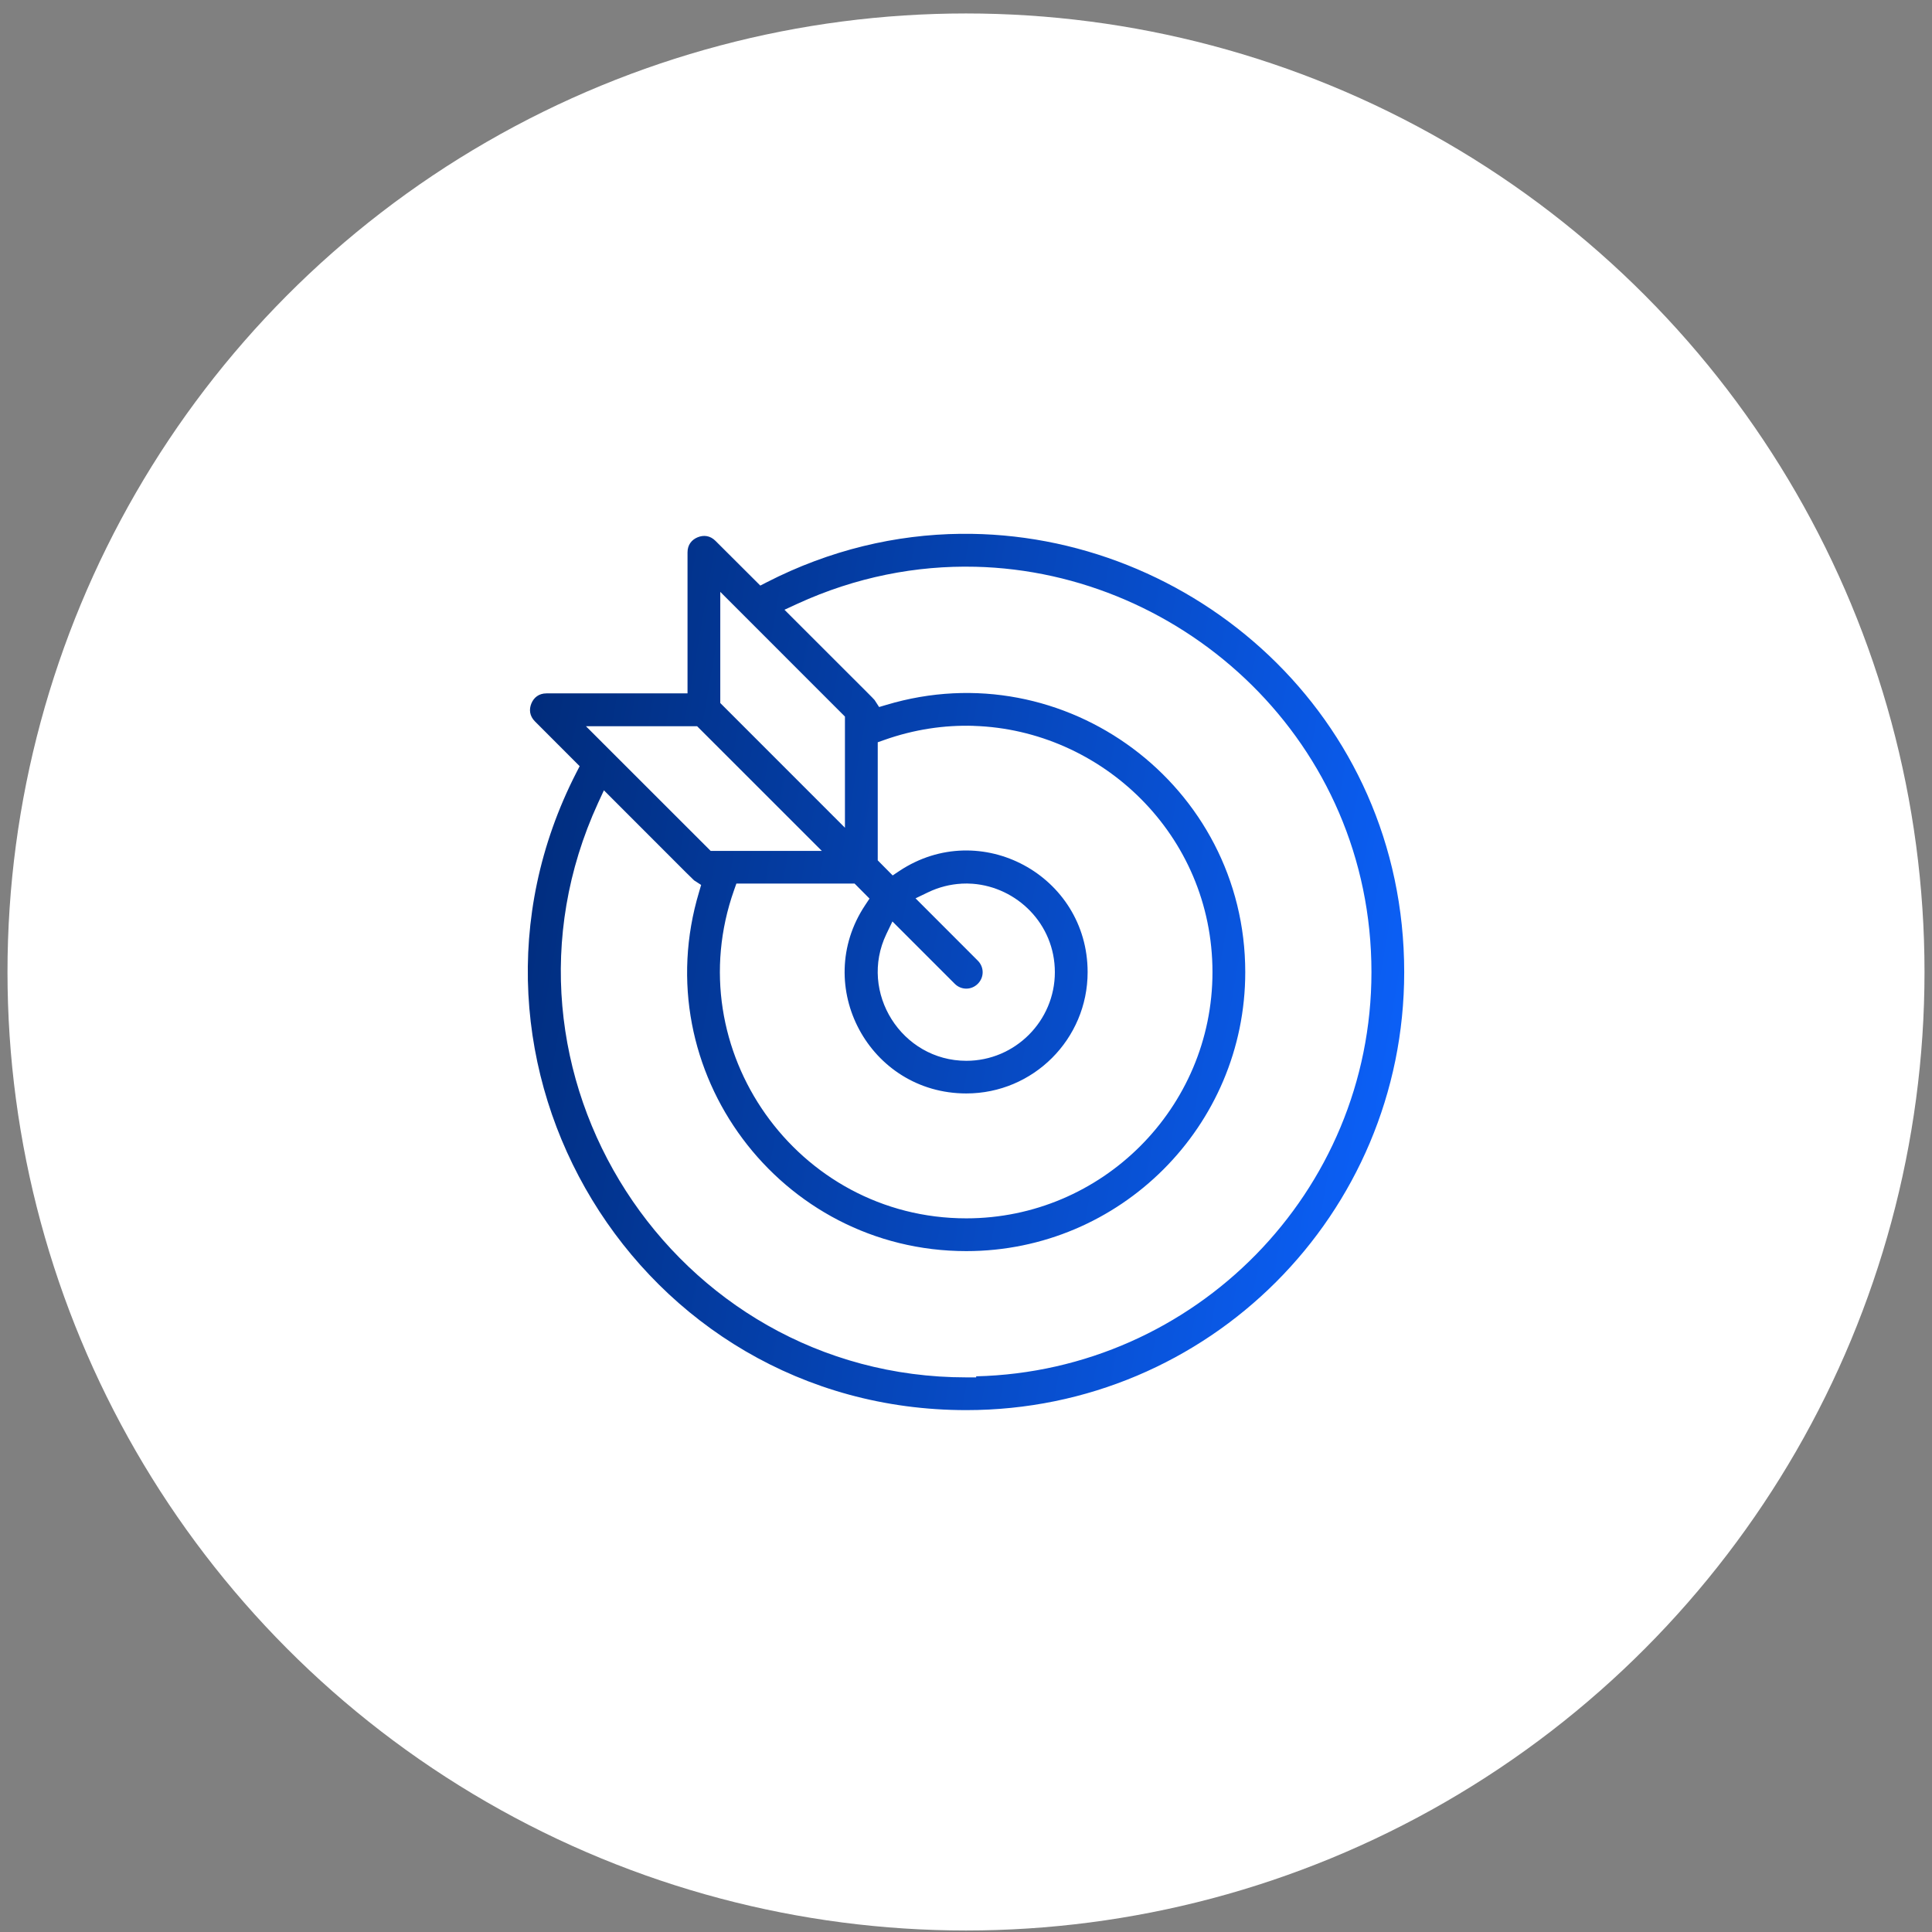
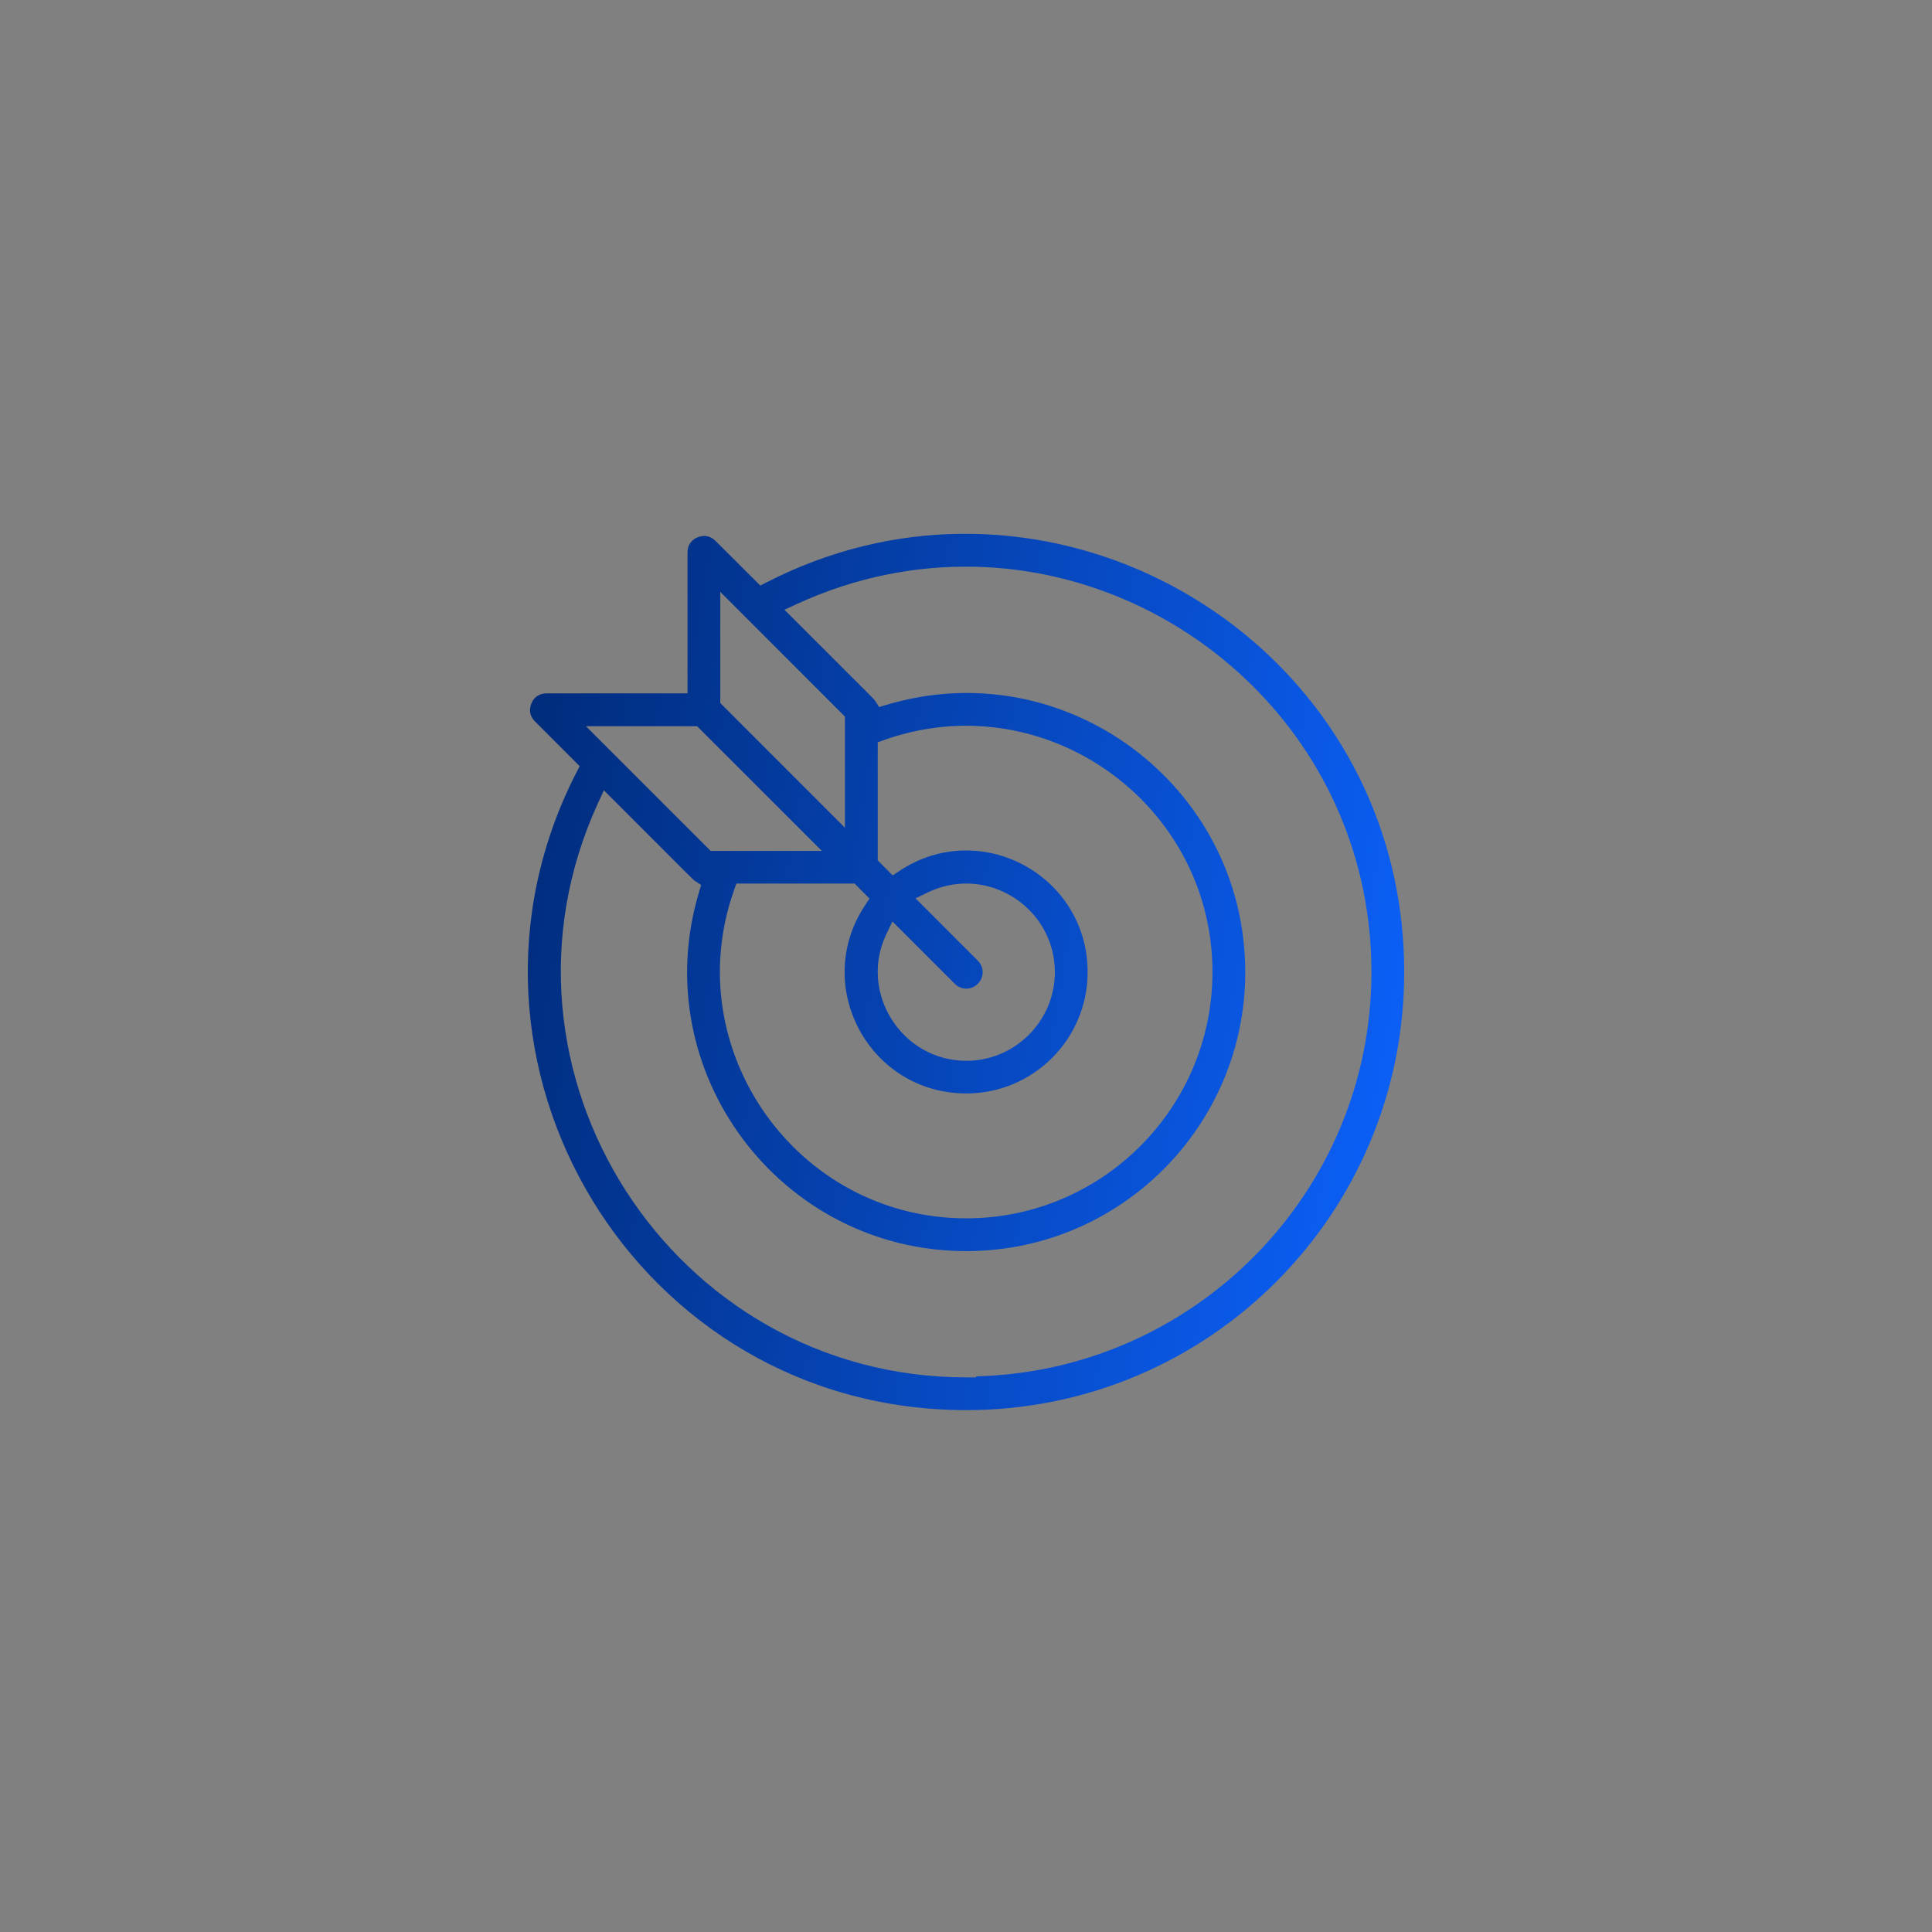
<svg xmlns="http://www.w3.org/2000/svg" width="129" height="129" viewBox="0 0 129 129" fill="none">
  <rect x="0" y="0" width="129" height="129" fill="#808080" stroke="none" />
-   <circle cx="64.5" cy="64.899" r="64" fill="white" />
-   <path d="M64.146 35.643C59.83 35.69 55.423 36.711 51.193 38.879L50.766 39.099L47.769 36.11C47.408 35.749 46.971 35.715 46.581 35.875C46.192 36.035 45.906 36.368 45.906 36.882V46.297H36.486C35.974 46.297 35.639 46.583 35.479 46.973C35.319 47.363 35.353 47.803 35.715 48.165L38.704 51.158L38.484 51.585C28.582 70.909 42.518 94.154 64.52 94.154C80.692 94.154 93.759 81.081 93.759 64.912C93.759 47.732 79.557 35.474 64.145 35.644L64.146 35.643ZM65.115 37.842C79.118 38.177 91.572 49.586 91.572 64.912C91.572 79.598 79.781 91.538 65.179 91.898V91.968H64.521C44.914 91.968 31.713 71.538 39.926 53.629L40.323 52.769L40.991 53.438C43.843 56.289 45.168 57.622 45.804 58.254C46.123 58.571 46.273 58.718 46.33 58.768C46.386 58.819 46.315 58.761 46.403 58.819L46.815 59.088L46.676 59.563C43.081 71.534 52.091 83.537 64.521 83.537C74.796 83.537 83.146 75.188 83.146 64.911C83.146 52.463 71.126 43.478 59.172 47.068L58.698 47.208L58.429 46.792C58.369 46.697 58.427 46.779 58.382 46.726C58.337 46.673 58.196 46.526 57.881 46.212C57.252 45.579 55.918 44.252 53.047 41.382L52.379 40.713L53.239 40.316C57.154 38.52 61.197 37.749 65.119 37.843L65.115 37.842ZM48.093 39.519L56.417 47.846V55.268L48.093 46.941V39.519ZM65.023 48.468C73.535 48.737 80.957 55.726 80.957 64.912C80.957 73.97 73.579 81.349 64.521 81.349H64.517C53.223 81.349 45.24 70.091 49.014 59.433L49.168 58.996H57.061L58.057 59.999L57.76 60.447C54.187 65.834 58.046 73.01 64.521 73.01C68.992 73.01 72.621 69.382 72.621 64.91C72.621 58.444 65.453 54.574 60.054 58.152L59.603 58.453L58.607 57.446V49.561L59.044 49.407C61.039 48.701 63.06 48.403 65.025 48.465L65.023 48.468ZM39.124 48.49H46.546L54.873 56.814H47.451L40.249 49.616L39.124 48.49ZM64.204 59.001C64.453 58.988 64.7 58.99 64.944 59.009C67.881 59.229 70.433 61.674 70.433 64.914C70.433 68.17 67.777 70.83 64.521 70.83C60.206 70.83 57.315 66.262 59.183 62.367L59.587 61.526L63.749 65.688C64.18 66.119 64.858 66.119 65.289 65.688C65.72 65.257 65.72 64.575 65.289 64.144L61.131 59.982L61.972 59.577C62.703 59.227 63.459 59.043 64.205 59.003L64.204 59.001Z" fill="url(#paint0_linear_1233_3614)" />
+   <path d="M64.146 35.643C59.83 35.69 55.423 36.711 51.193 38.879L50.766 39.099L47.769 36.11C47.408 35.749 46.971 35.715 46.581 35.875C46.192 36.035 45.906 36.368 45.906 36.882V46.297H36.486C35.974 46.297 35.639 46.583 35.479 46.973C35.319 47.363 35.353 47.803 35.715 48.165L38.704 51.158L38.484 51.585C28.582 70.909 42.518 94.154 64.52 94.154C80.692 94.154 93.759 81.081 93.759 64.912C93.759 47.732 79.557 35.474 64.145 35.644L64.146 35.643ZM65.115 37.842C79.118 38.177 91.572 49.586 91.572 64.912C91.572 79.598 79.781 91.538 65.179 91.898V91.968H64.521C44.914 91.968 31.713 71.538 39.926 53.629L40.323 52.769L40.991 53.438C43.843 56.289 45.168 57.622 45.804 58.254C46.123 58.571 46.273 58.718 46.33 58.768C46.386 58.819 46.315 58.761 46.403 58.819L46.815 59.088L46.676 59.563C43.081 71.534 52.091 83.537 64.521 83.537C74.796 83.537 83.146 75.188 83.146 64.911C83.146 52.463 71.126 43.478 59.172 47.068L58.698 47.208L58.429 46.792C58.369 46.697 58.427 46.779 58.382 46.726C58.337 46.673 58.196 46.526 57.881 46.212C57.252 45.579 55.918 44.252 53.047 41.382L52.379 40.713L53.239 40.316C57.154 38.52 61.197 37.749 65.119 37.843L65.115 37.842M48.093 39.519L56.417 47.846V55.268L48.093 46.941V39.519ZM65.023 48.468C73.535 48.737 80.957 55.726 80.957 64.912C80.957 73.97 73.579 81.349 64.521 81.349H64.517C53.223 81.349 45.24 70.091 49.014 59.433L49.168 58.996H57.061L58.057 59.999L57.76 60.447C54.187 65.834 58.046 73.01 64.521 73.01C68.992 73.01 72.621 69.382 72.621 64.91C72.621 58.444 65.453 54.574 60.054 58.152L59.603 58.453L58.607 57.446V49.561L59.044 49.407C61.039 48.701 63.06 48.403 65.025 48.465L65.023 48.468ZM39.124 48.49H46.546L54.873 56.814H47.451L40.249 49.616L39.124 48.49ZM64.204 59.001C64.453 58.988 64.7 58.99 64.944 59.009C67.881 59.229 70.433 61.674 70.433 64.914C70.433 68.17 67.777 70.83 64.521 70.83C60.206 70.83 57.315 66.262 59.183 62.367L59.587 61.526L63.749 65.688C64.18 66.119 64.858 66.119 65.289 65.688C65.72 65.257 65.72 64.575 65.289 64.144L61.131 59.982L61.972 59.577C62.703 59.227 63.459 59.043 64.205 59.003L64.204 59.001Z" fill="url(#paint0_linear_1233_3614)" />
  <defs>
    <linearGradient id="paint0_linear_1233_3614" x1="35.241" y1="35.642" x2="101.908" y2="47.217" gradientUnits="userSpaceOnUse">
      <stop stop-color="#002A77" />
      <stop offset="1" stop-color="#0C63FF" />
    </linearGradient>
  </defs>
</svg>